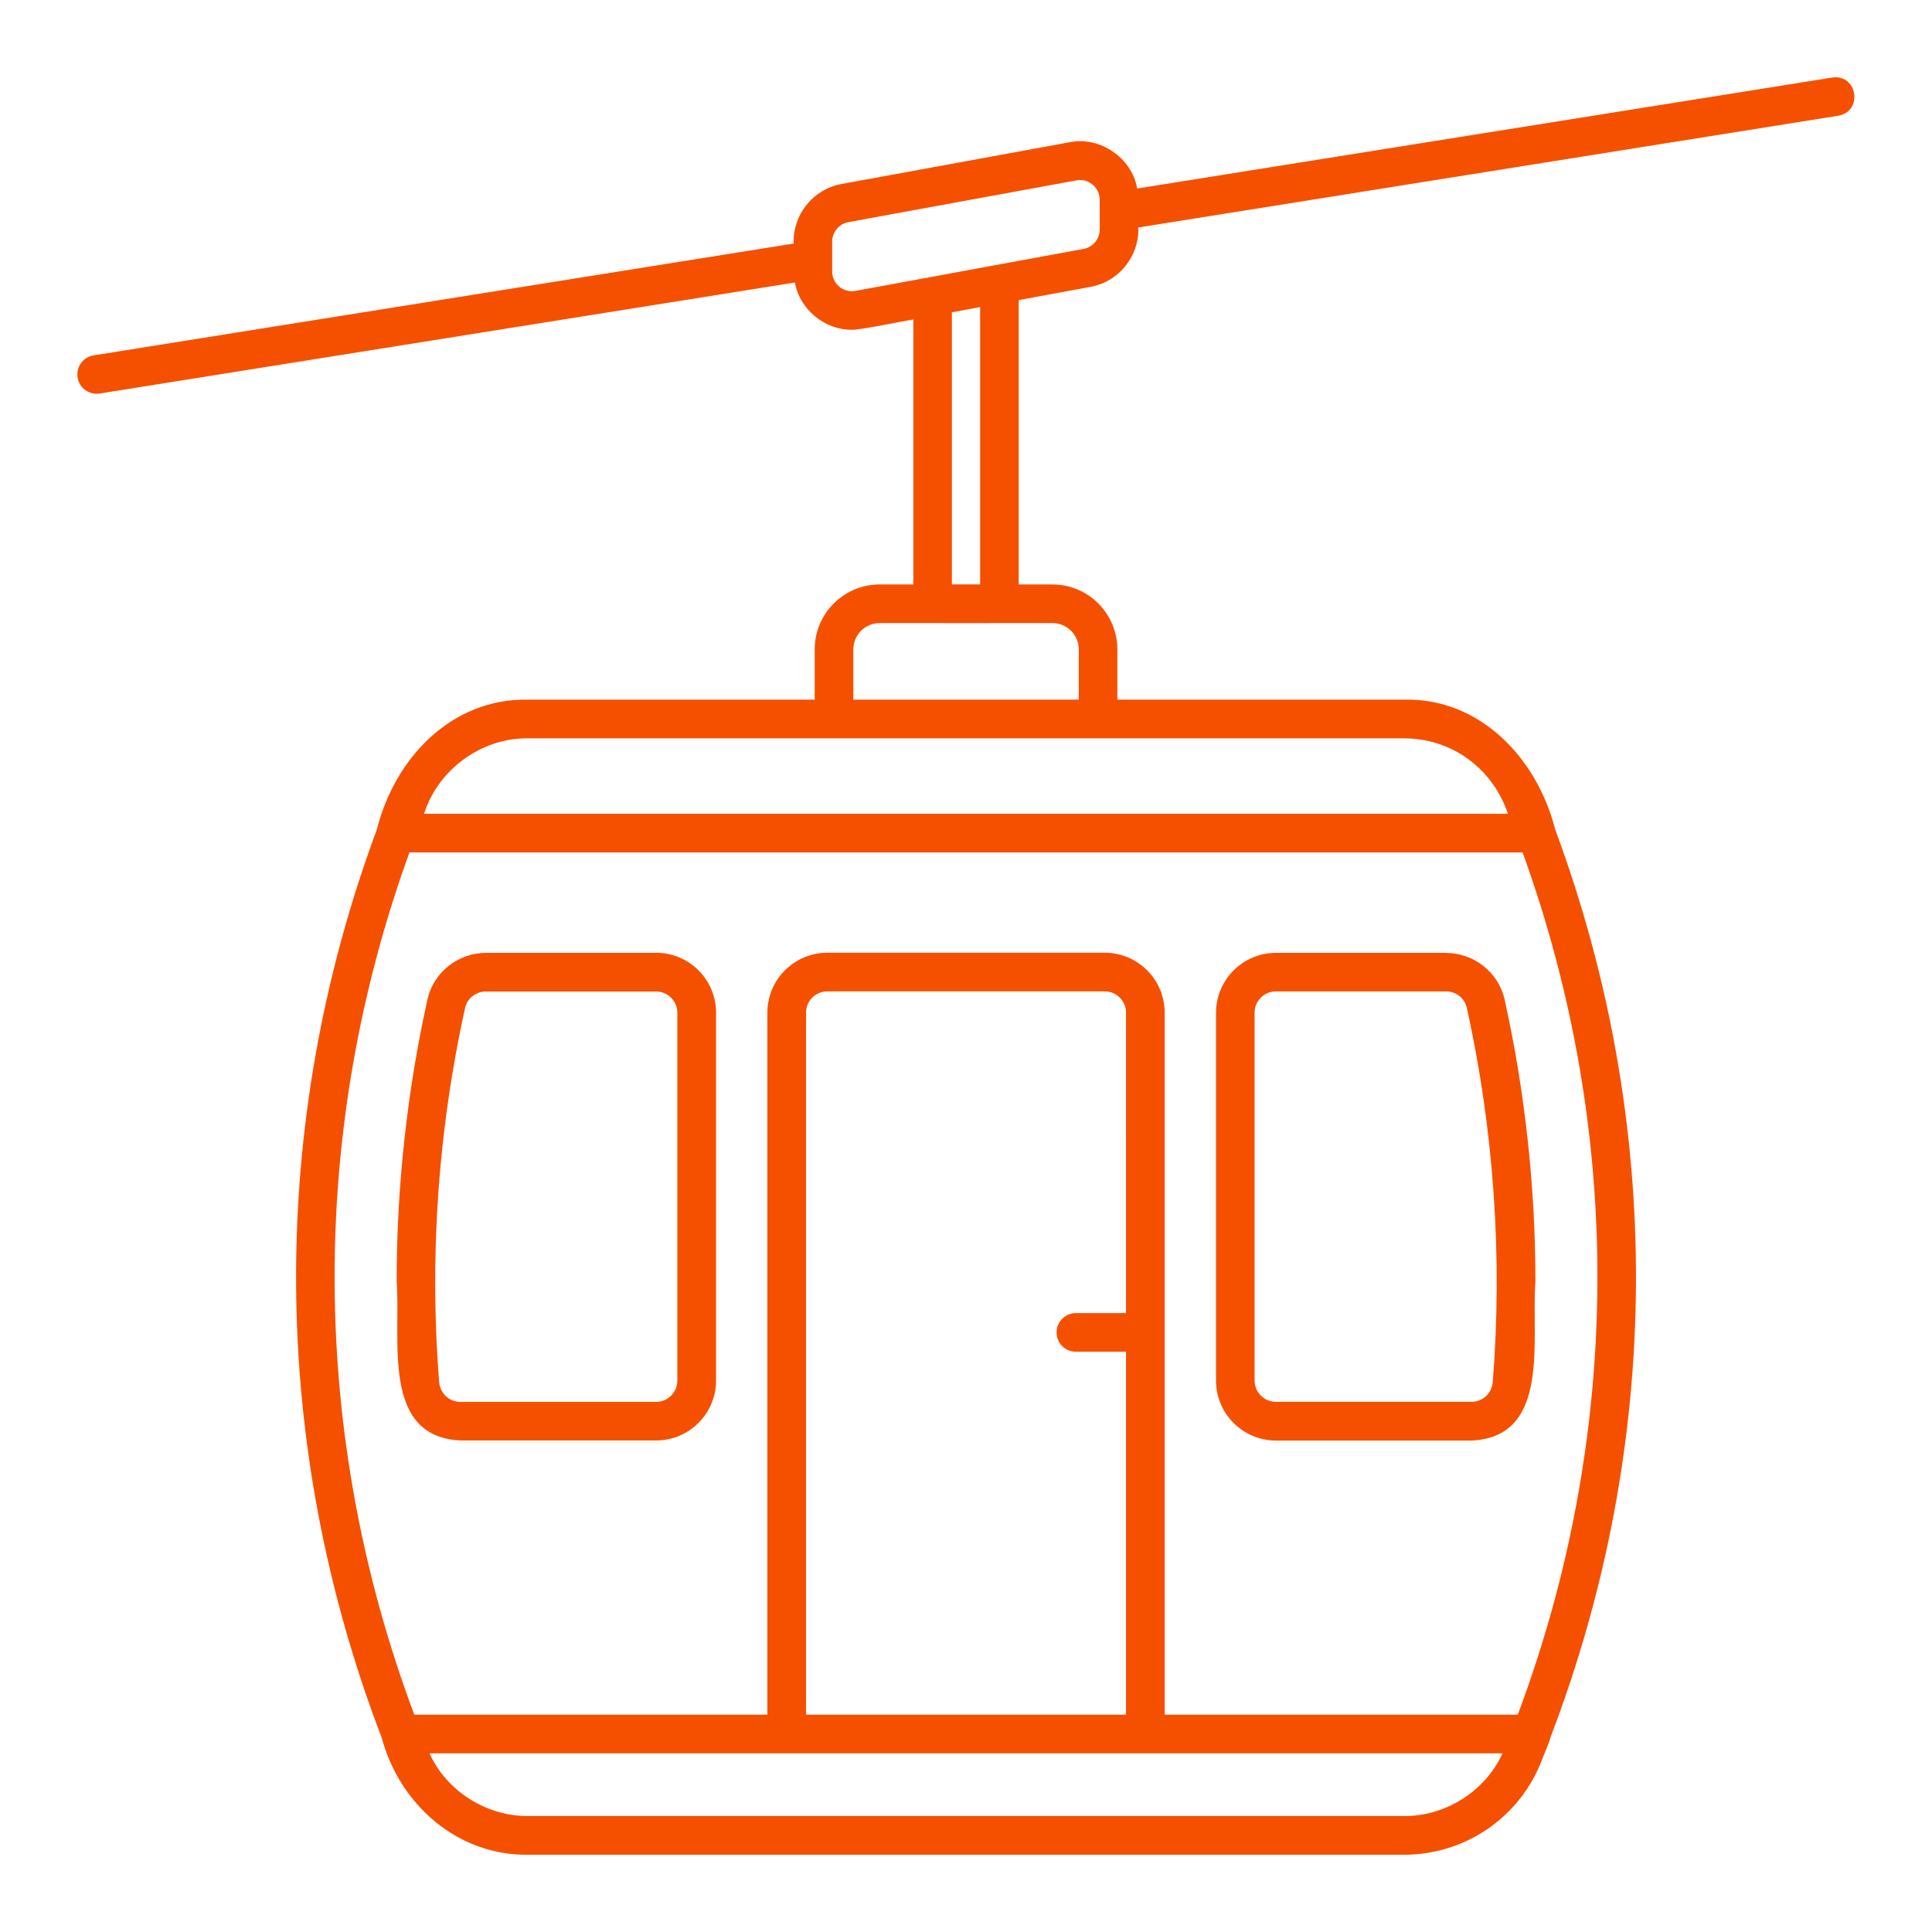
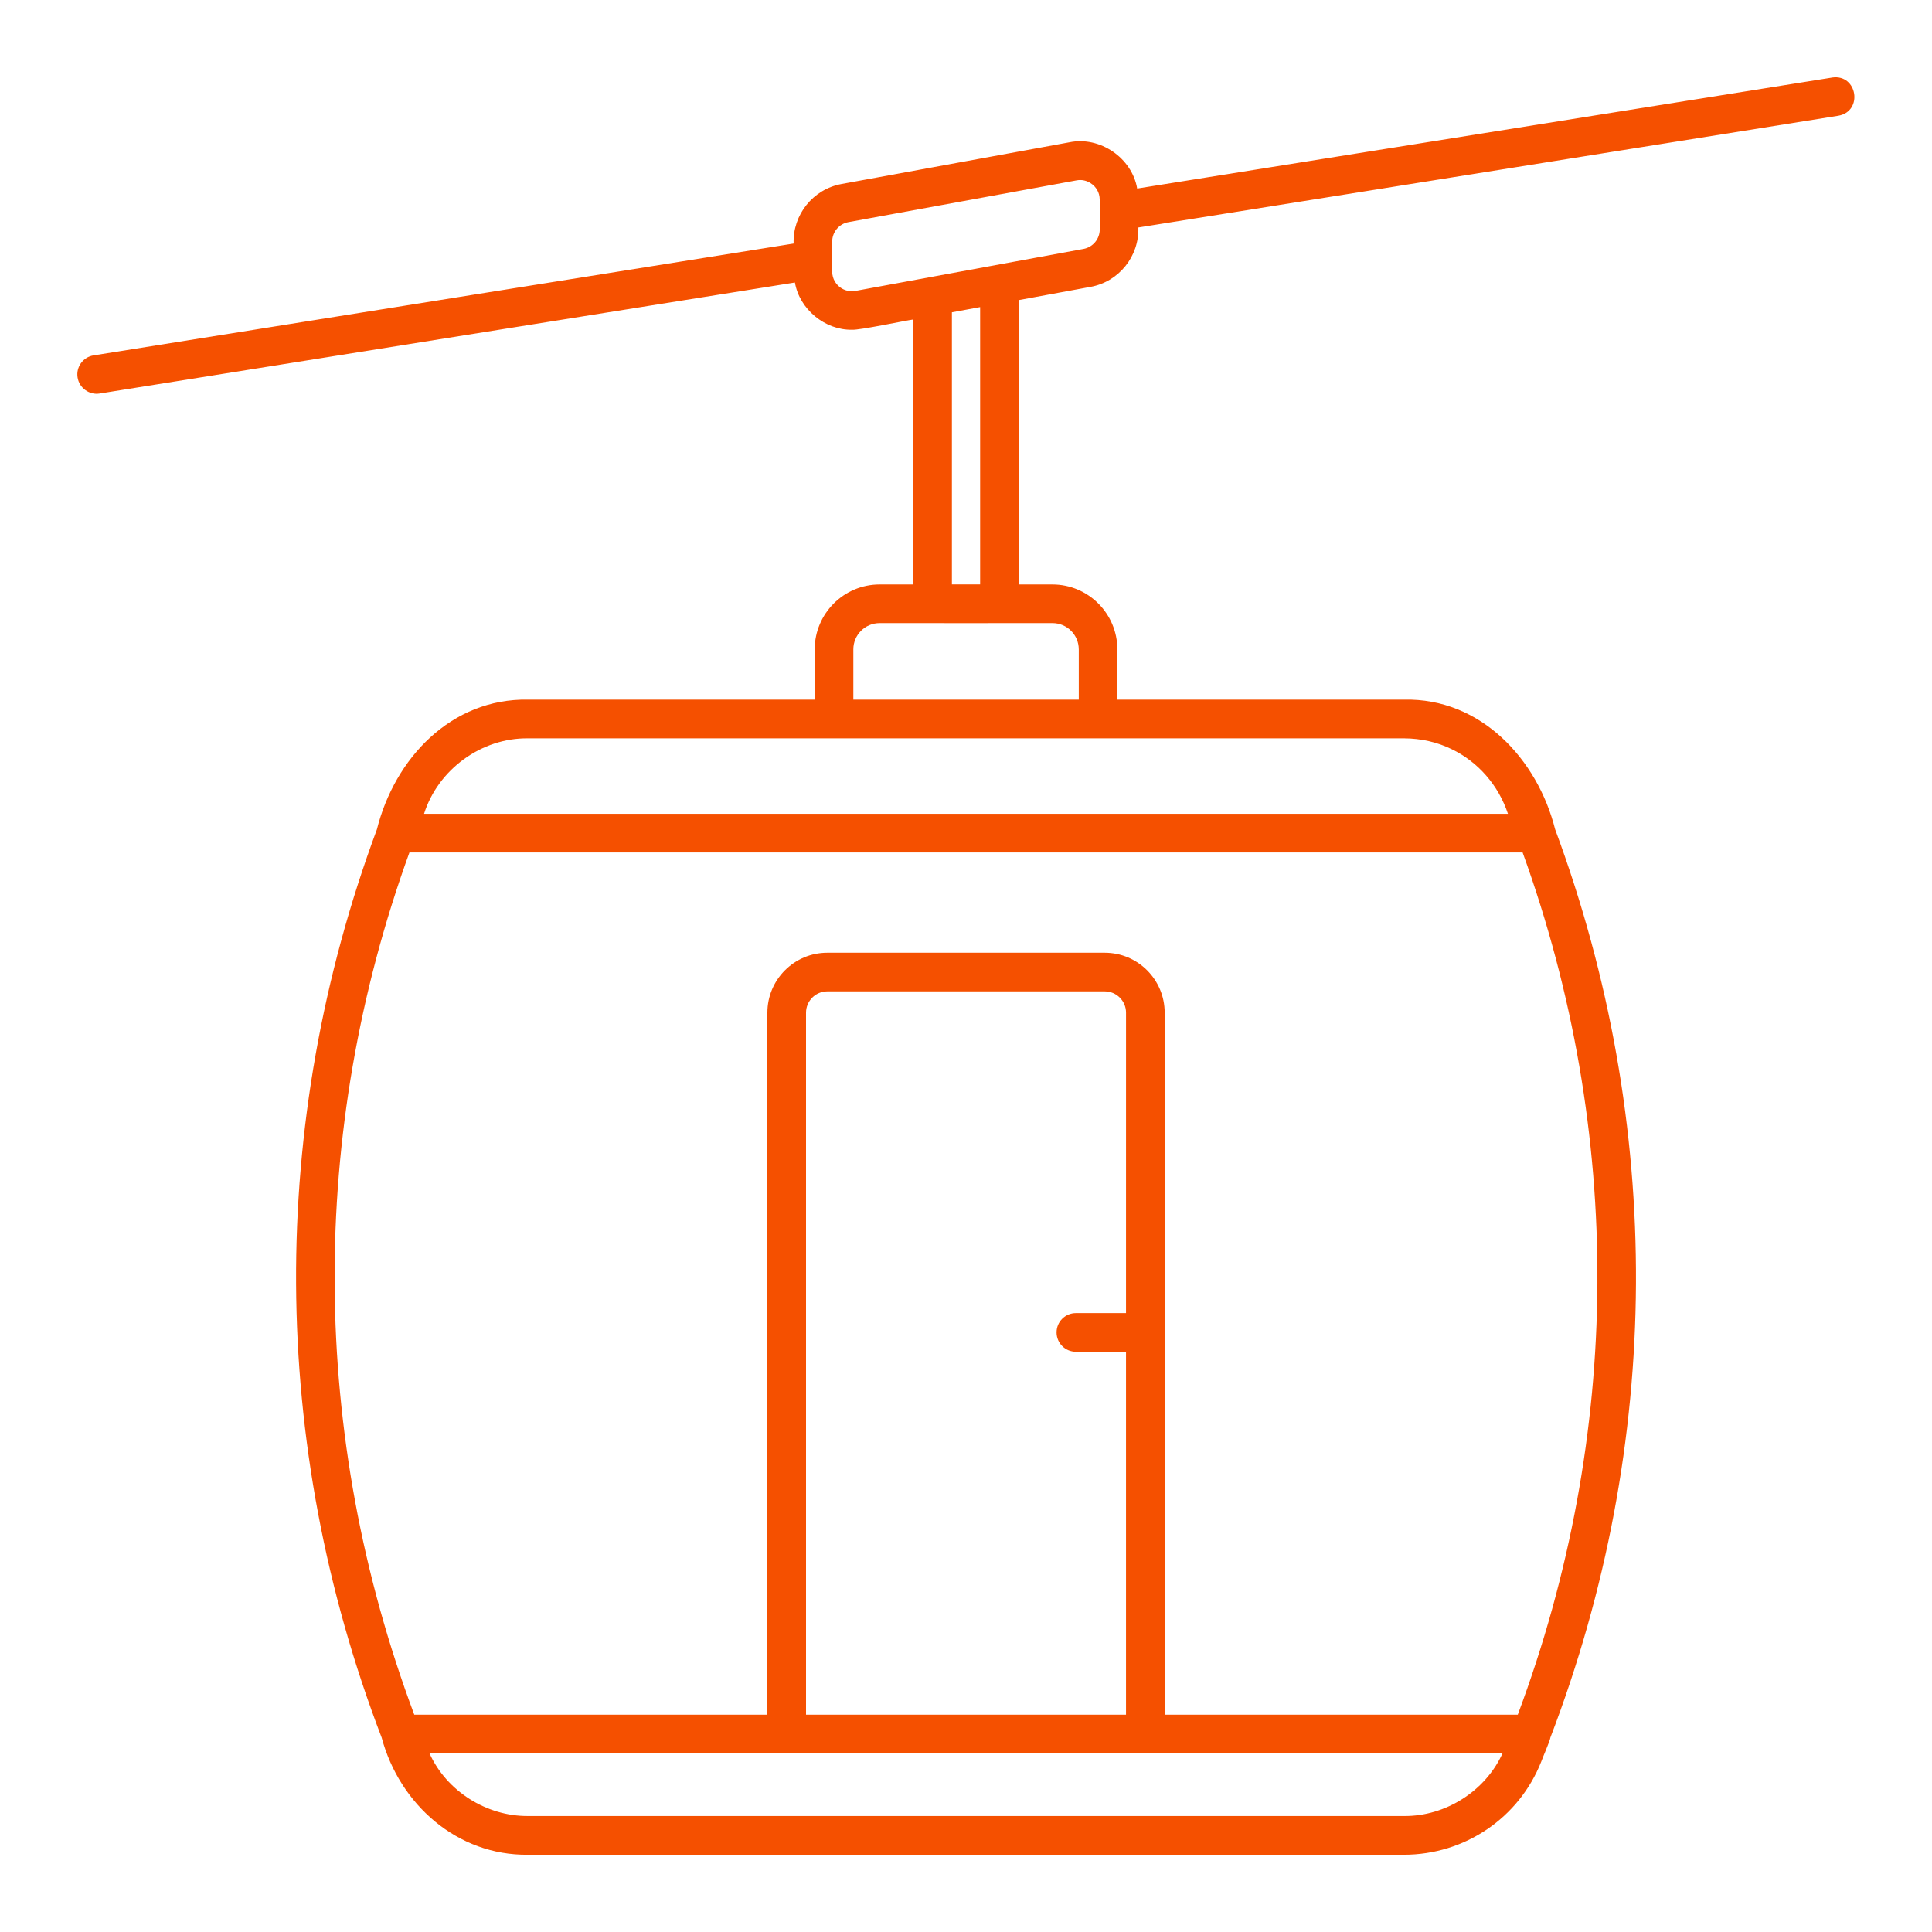
<svg xmlns="http://www.w3.org/2000/svg" viewBox="0 0 100 100" fill-rule="evenodd">
-   <path d="m74.852 49.32h-8.809c-1.711 0-3.102 1.391-3.102 3.102v19.039c0 1.711 1.391 3.102 3.102 3.102h10.125c4.129-0.191 3.074-5.246 3.305-8.219 0-4.906-0.535-9.82-1.594-14.609-0.309-1.395-1.582-2.41-3.027-2.41zm2.414 22.203c-0.047 0.594-0.52 1.035-1.102 1.035h-10.125c-0.605 0-1.102-0.492-1.102-1.102v-19.039c0-0.605 0.492-1.102 1.102-1.102h8.809c0.516 0 0.965 0.355 1.074 0.844 1.398 6.336 1.855 12.891 1.344 19.359z" fill="#f55000" />
-   <path d="m33.961 49.32h-8.809c-1.445 0-2.719 1.016-3.027 2.41-1.059 4.789-1.594 9.703-1.594 14.609 0.23 2.977-0.824 8.027 3.305 8.219h10.125c1.711 0 3.102-1.391 3.102-3.102v-19.039c0-1.711-1.391-3.102-3.102-3.102zm1.098 22.141c0 0.605-0.492 1.102-1.102 1.102h-10.125c-0.582 0-1.055-0.445-1.102-1.035-0.137-1.723-0.203-3.465-0.203-5.184 0-4.762 0.52-9.531 1.547-14.18 0.105-0.488 0.559-0.844 1.074-0.844h8.809c0.605 0 1.102 0.492 1.102 1.102z" fill="#f55000" />
  <path d="m94.844 4.012-35.984 5.746c-0.27-1.586-1.926-2.719-3.504-2.394l-11.801 2.16c-1.477 0.27-2.527 1.59-2.477 3.082l-36.234 5.789c-0.547 0.086-0.918 0.602-0.828 1.145 0.086 0.547 0.613 0.918 1.145 0.828 0 0 35.984-5.746 35.984-5.746 0.234 1.383 1.559 2.473 2.957 2.445 0.367 0.031 2.769-0.477 3.172-0.531v13.715h-1.746c-1.852 0-3.359 1.508-3.359 3.359v2.602h-14.836c-3.981-0.07-6.902 3.039-7.824 6.715-5.66 15.246-5.578 31.805 0.246 47.012 0.926 3.453 3.914 6.109 7.574 6.062h45.34c3.141 0 5.953-1.898 7.106-4.82 0.062-0.188 0.449-1.059 0.473-1.246 5.824-15.207 5.906-31.762 0.246-47.008-0.918-3.641-3.859-6.805-7.824-6.715h-14.836v-2.602c0-1.852-1.508-3.359-3.359-3.359h-1.746v-14.719l3.715-0.684c1.473-0.266 2.523-1.582 2.477-3.074l36.234-5.785c1.289-0.227 0.988-2.16-0.316-1.977zm-19.703 34.766c1.367 0.66 2.418 1.867 2.91 3.344h-56.102c0.727-2.297 2.973-3.934 5.375-3.906h45.352c0.875 0.004 1.715 0.195 2.465 0.562zm-16.859 29.188h-2.594c-0.551 0-1 0.445-1 1 0 0.555 0.449 1 1 1h2.594v18.785h-16.562v-36.336c0-0.605 0.492-1.102 1.102-1.102h14.359c0.605 0 1.102 0.492 1.102 1.102zm-17.562 22.785h37.051c-0.883 1.953-2.953 3.266-5.094 3.246h-45.352c-2.141 0.016-4.215-1.289-5.094-3.246zm37.84-2h-18.277v-36.336c0-1.711-1.391-3.102-3.102-3.102h-14.359c-1.711 0-3.102 1.391-3.102 3.102v36.336h-18.277c-5.41-14.453-5.5-30.137-0.25-44.629h57.617c5.246 14.492 5.16 30.176-0.25 44.629zm-22.723-55.141v2.602h-11.668v-2.602c0-0.75 0.609-1.359 1.359-1.359h2.734c0.02 0.004 3.461 0.004 3.481 0h2.734c0.75 0 1.359 0.609 1.359 1.359zm-5.106-3.363h-1.461v-14.082l1.461-0.27zm6.191-18.371c0 0.492-0.352 0.918-0.84 1.008l-11.801 2.172c-0.414 0.074-0.703-0.105-0.84-0.219-0.137-0.113-0.367-0.371-0.367-0.785v-1.547c0-0.492 0.352-0.918 0.84-1.008l11.801-2.16c0.066-0.012 0.133-0.02 0.191-0.02 0.309 0 0.531 0.145 0.648 0.238 0.137 0.113 0.367 0.367 0.367 0.785z" fill="#f55000" />
</svg>